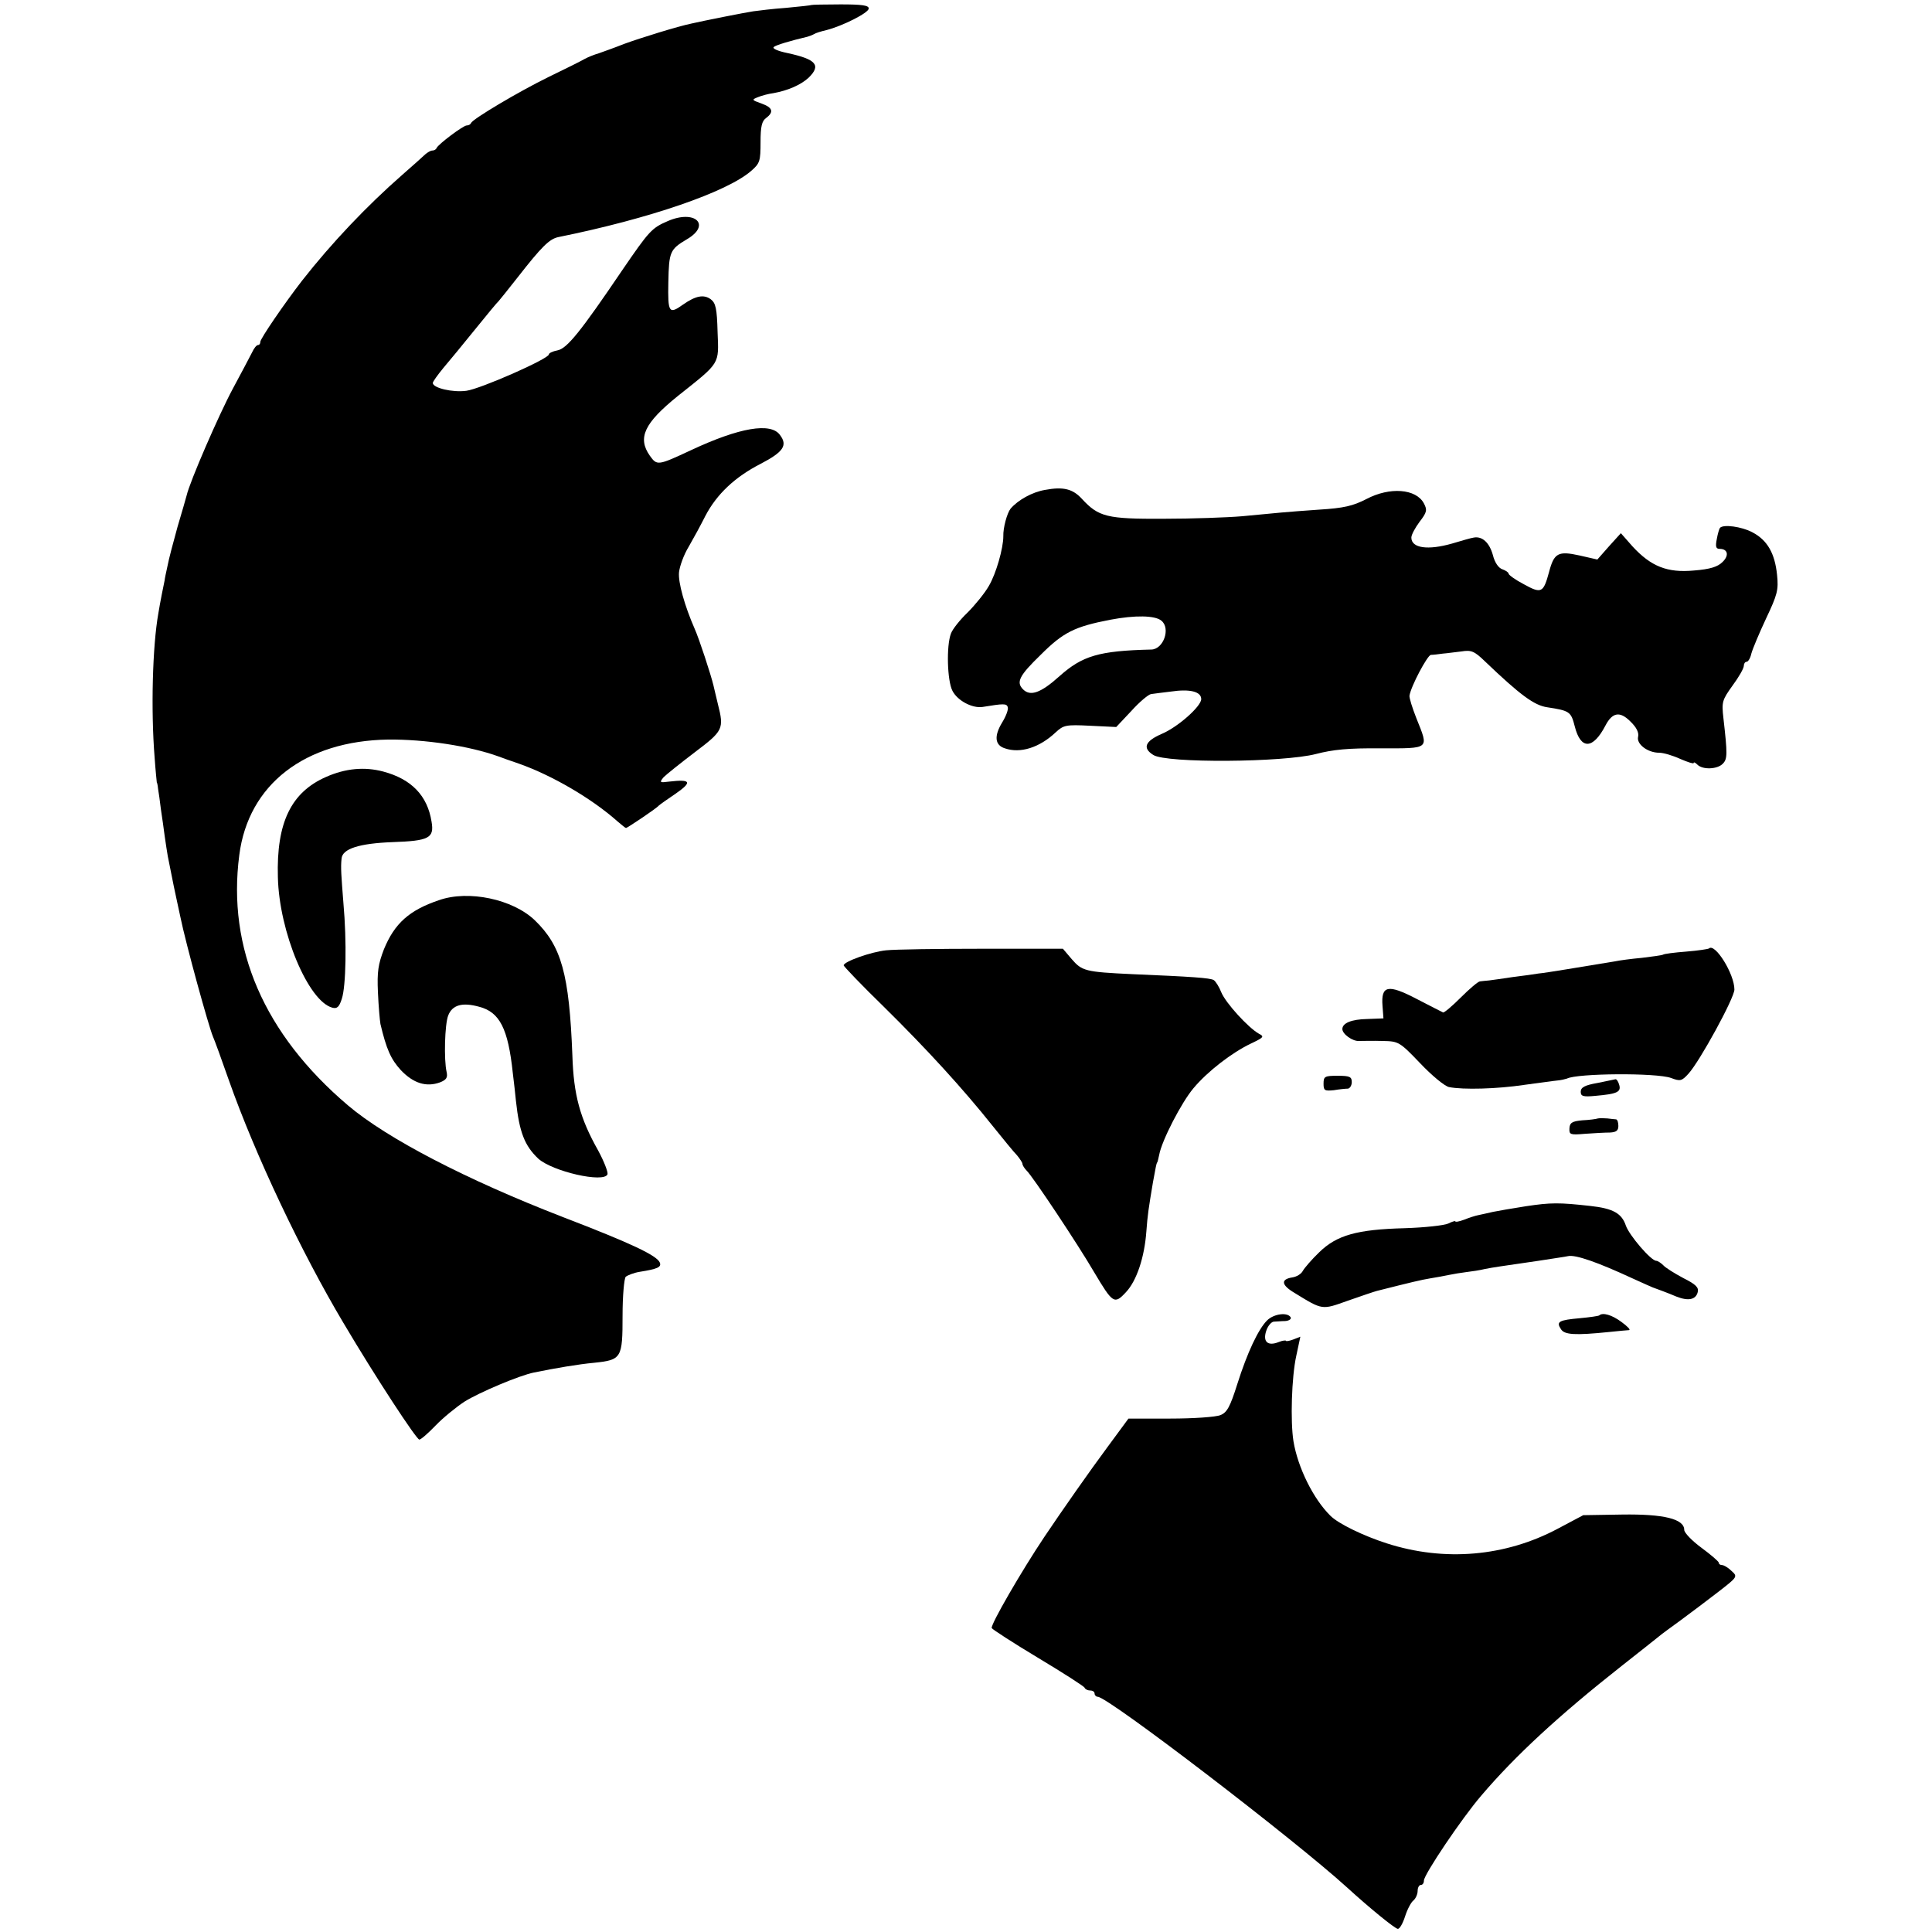
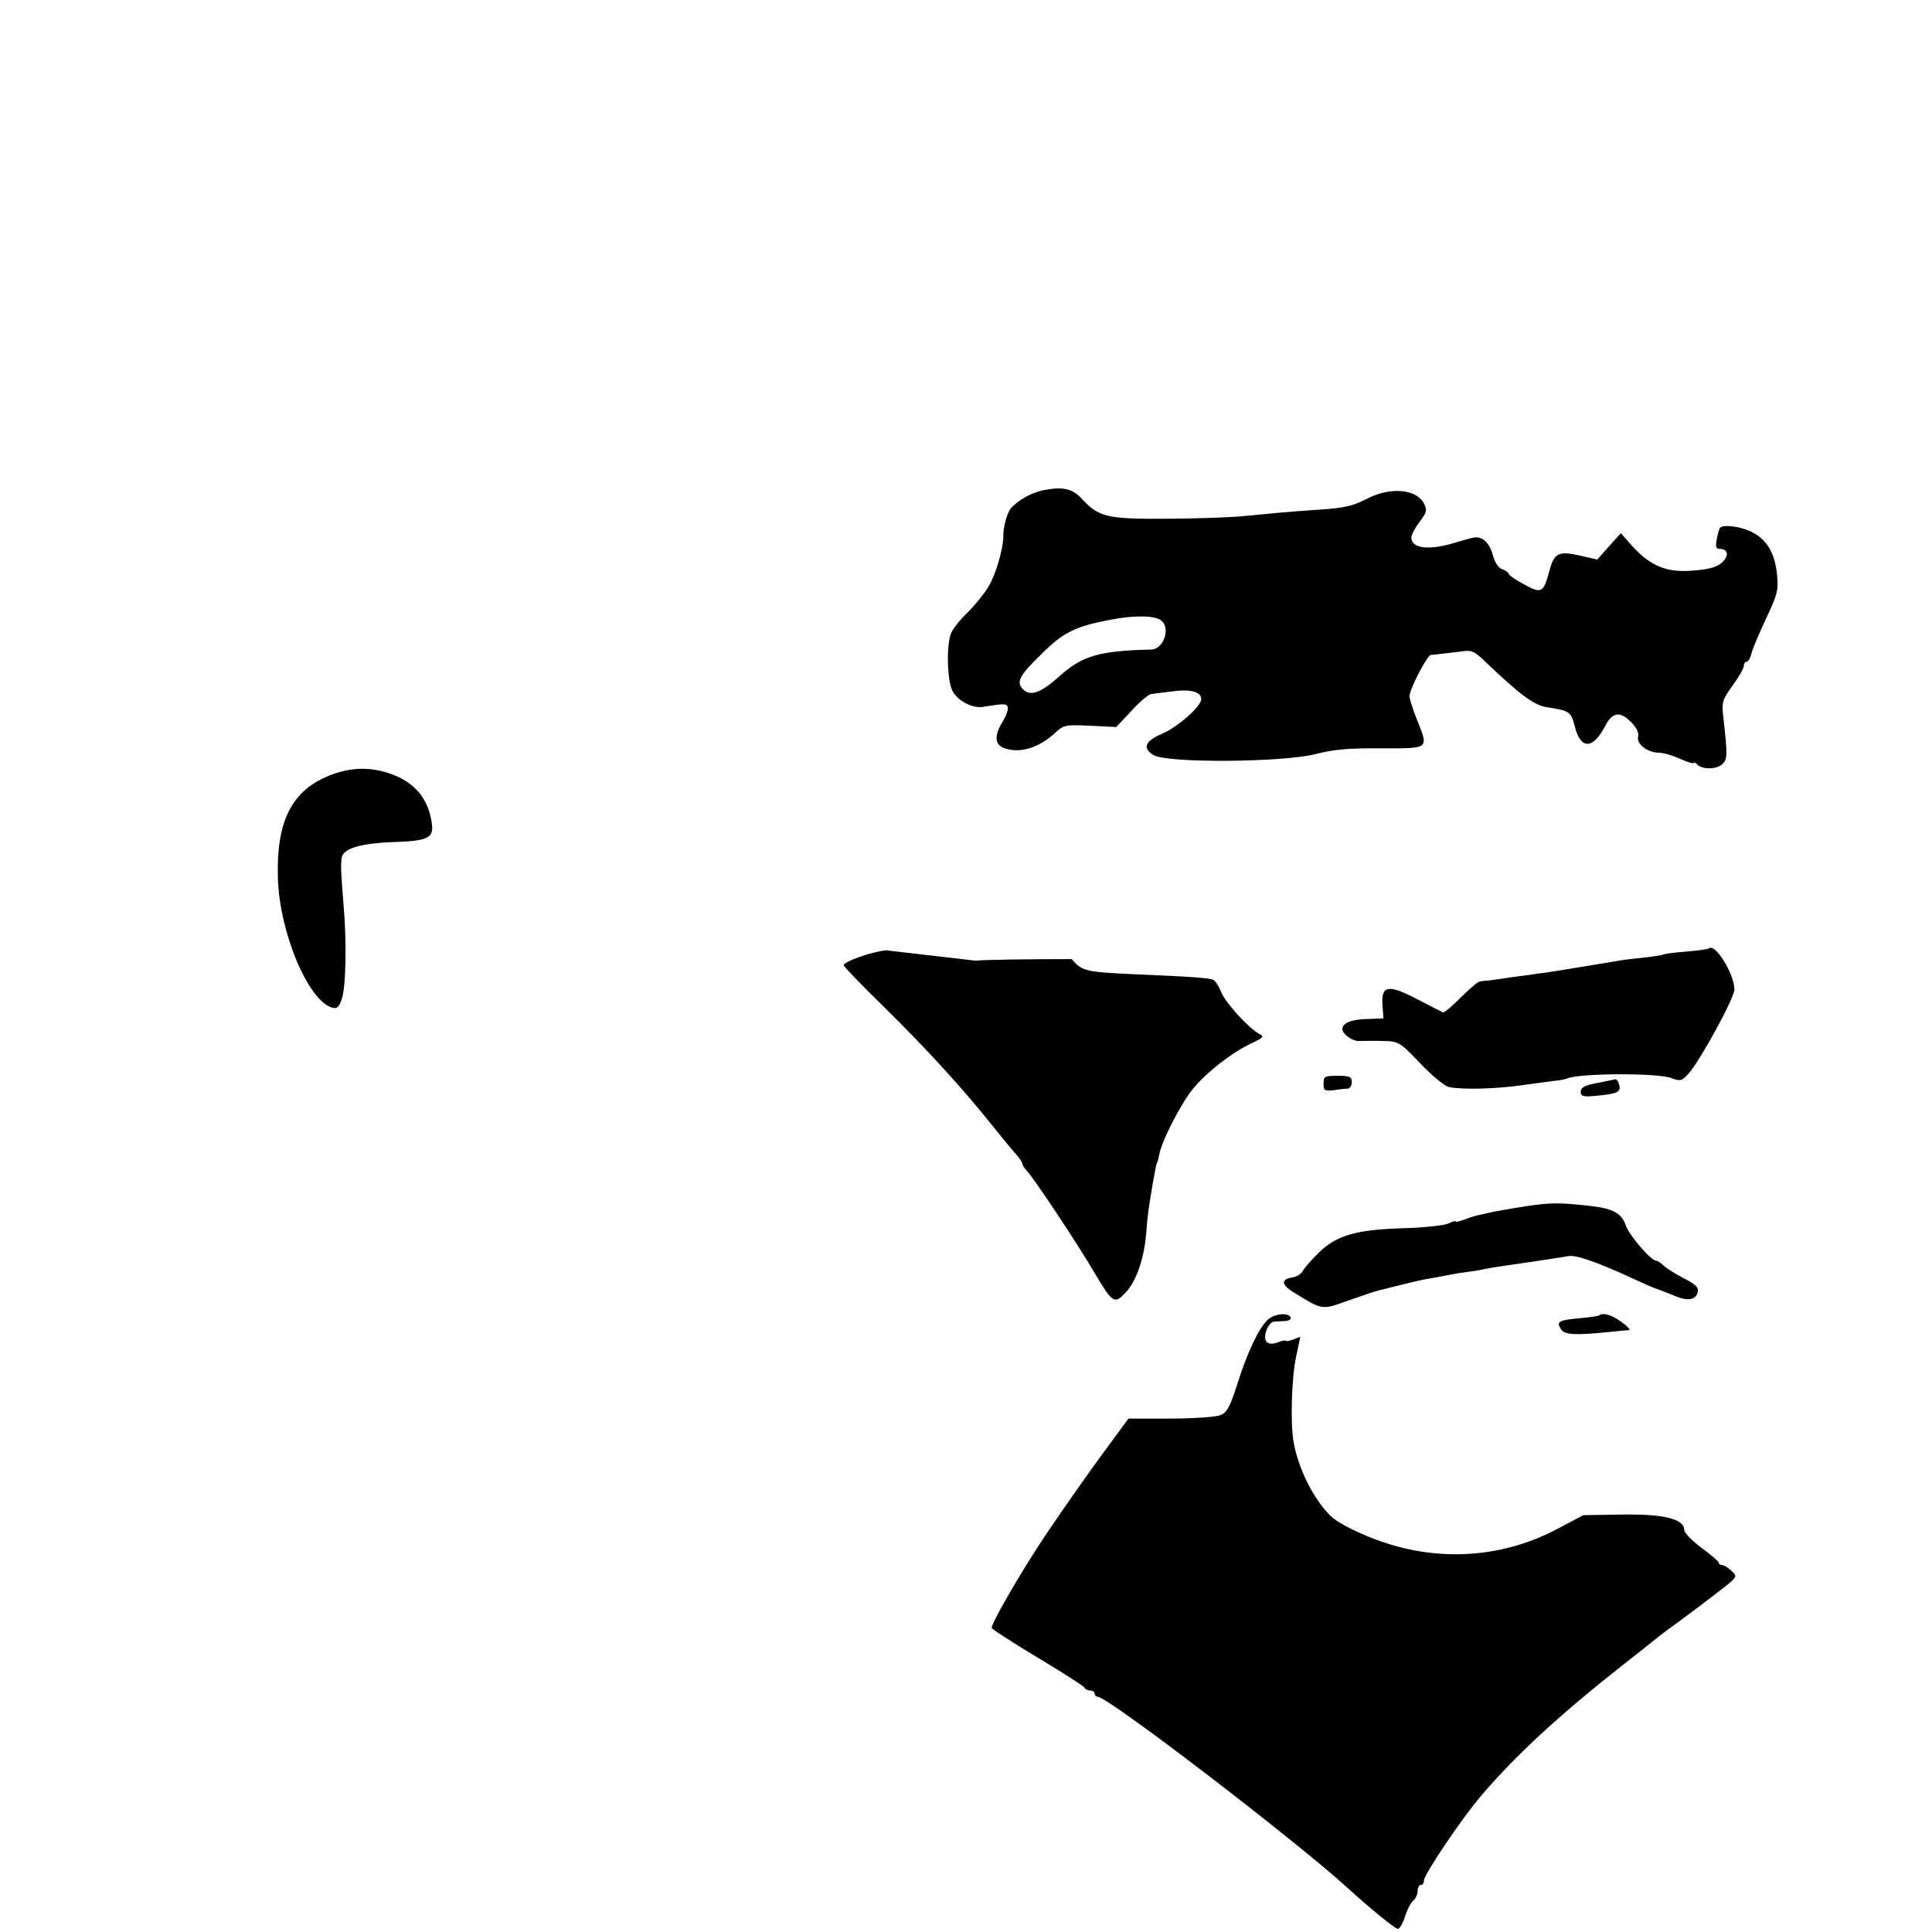
<svg xmlns="http://www.w3.org/2000/svg" version="1.0" width="616pt" height="616pt" viewBox="0 0 616 616" preserveAspectRatio="xMidYMid meet">
  <g transform="translate(0,616) scale(0.1,-0.1)" fill="#000000" stroke="none">
-     <path d="M2587 6144 c-1 -1 -37 -5 -80 -9 -43 -3 -90 -9 -105 -11 -27 -4 -158 -30 -197 -39 -44 -9 -163 -46 -215 -65 -30 -12 -67 -25 -81 -30 -14 -4 -34 -12 -45 -18 -10 -6 -62 -32 -114 -57 -98 -48 -242 -134 -248 -147 -2 -5 -8 -8 -14 -8 -11 0 -91 -60 -96 -72 -2 -5 -8 -8 -14 -8 -5 0 -15 -6 -22 -12 -7 -7 -41 -37 -74 -66 -112 -98 -225 -217 -319 -337 -58 -75 -133 -185 -133 -195 0 -6 -3 -10 -7 -10 -5 0 -13 -10 -19 -23 -6 -12 -34 -65 -62 -117 -44 -82 -137 -296 -147 -340 -2 -8 -15 -53 -29 -100 -13 -47 -28 -103 -32 -125 -5 -22 -9 -42 -9 -45 -2 -9 -15 -73 -20 -105 -19 -106 -24 -311 -12 -460 3 -44 7 -80 7 -80 1 0 3 -9 4 -20 2 -11 6 -40 9 -65 4 -25 9 -63 12 -85 3 -23 8 -52 10 -65 3 -14 7 -36 10 -50 3 -14 7 -34 9 -45 2 -11 12 -55 21 -98 17 -84 90 -349 104 -382 5 -11 28 -74 51 -140 84 -238 231 -548 365 -773 103 -174 233 -372 242 -372 5 0 28 20 52 45 24 25 66 59 92 76 46 29 176 84 222 93 69 14 139 26 192 31 87 9 90 15 90 150 0 63 5 118 10 124 6 5 26 13 45 16 57 9 69 15 64 29 -9 23 -92 62 -308 145 -310 120 -562 251 -687 357 -267 227 -385 500 -346 798 29 225 209 364 475 368 116 1 258 -20 352 -54 8 -3 38 -14 65 -23 105 -37 232 -111 314 -184 13 -11 25 -21 27 -21 4 0 98 63 104 71 3 3 28 21 55 39 53 37 48 46 -21 38 -31 -4 -32 -3 -18 14 9 9 54 45 100 80 90 68 93 74 73 153 -5 22 -12 49 -14 59 -8 34 -46 150 -60 181 -32 73 -53 148 -50 180 2 19 15 56 31 82 15 26 39 70 53 98 36 69 94 124 176 166 73 38 87 59 62 92 -29 41 -129 24 -283 -48 -107 -50 -109 -50 -132 -18 -40 57 -18 104 90 191 136 108 130 99 126 203 -2 76 -6 93 -22 105 -22 16 -48 11 -88 -17 -45 -32 -49 -27 -47 72 2 96 5 104 59 136 79 46 26 96 -61 58 -51 -22 -59 -31 -144 -155 -134 -198 -177 -251 -207 -257 -16 -3 -28 -9 -28 -13 0 -14 -218 -110 -263 -116 -44 -6 -107 9 -107 25 0 4 15 25 33 47 18 21 64 77 102 124 38 47 71 87 75 90 3 3 30 37 60 75 78 100 102 123 130 129 292 59 538 144 615 211 28 24 30 32 30 92 0 50 4 67 18 77 25 19 21 33 -15 46 -31 11 -32 12 -12 20 12 5 34 11 50 13 45 8 87 26 112 49 41 40 25 59 -68 79 -29 6 -48 14 -43 19 6 6 53 20 108 33 6 2 15 5 20 8 6 4 23 9 40 13 51 13 135 55 135 69 0 10 -22 13 -90 13 -50 0 -92 -1 -93 -2z" />
    <path d="M3332 4598 c-41 -7 -86 -32 -110 -60 -11 -14 -24 -61 -23 -88 0 -38 -23 -119 -46 -158 -13 -23 -44 -61 -68 -85 -24 -23 -48 -53 -53 -67 -15 -39 -12 -151 5 -183 16 -31 63 -56 96 -51 67 11 76 11 80 0 3 -7 -5 -29 -18 -50 -26 -43 -23 -72 9 -82 49 -17 110 2 162 51 25 23 32 25 110 21 l83 -4 48 51 c26 29 55 53 63 54 8 1 36 5 63 8 61 9 97 0 97 -24 0 -23 -74 -89 -126 -111 -53 -23 -62 -45 -27 -67 41 -27 416 -24 519 3 54 14 103 19 207 18 158 0 153 -4 113 96 -13 33 -23 65 -22 72 5 31 57 128 68 130 7 0 24 2 38 4 14 1 41 5 60 7 31 5 41 1 75 -32 113 -108 157 -140 198 -146 72 -11 76 -14 88 -61 19 -75 58 -74 98 3 22 42 46 46 79 13 20 -19 28 -36 25 -49 -6 -23 30 -51 67 -51 14 0 44 -9 68 -20 23 -10 42 -16 42 -13 0 4 5 2 12 -5 17 -17 64 -15 81 3 15 15 15 31 2 145 -6 52 -4 58 29 104 20 27 36 55 36 63 0 7 4 13 9 13 5 0 12 12 15 26 4 15 25 65 47 112 36 76 40 91 35 139 -7 69 -31 111 -79 136 -34 18 -92 26 -103 14 -2 -2 -7 -18 -10 -35 -5 -25 -3 -32 9 -32 26 0 31 -21 9 -42 -15 -15 -39 -23 -91 -27 -85 -8 -137 13 -196 77 l-37 42 -38 -42 -37 -42 -57 13 c-68 15 -81 8 -97 -53 -18 -66 -24 -70 -80 -39 -27 14 -49 30 -49 34 0 4 -9 10 -20 14 -12 4 -24 21 -30 45 -11 40 -34 61 -61 56 -8 -1 -39 -10 -69 -19 -77 -22 -130 -15 -130 19 0 9 12 31 26 50 24 31 25 38 14 59 -25 47 -109 53 -183 14 -43 -22 -71 -29 -152 -34 -114 -8 -129 -10 -245 -21 -47 -4 -159 -8 -250 -8 -181 -1 -207 6 -260 63 -29 32 -59 40 -118 29z m371 -417 c30 -24 7 -91 -32 -92 -168 -4 -220 -20 -293 -85 -60 -54 -93 -65 -116 -42 -23 23 -12 44 56 110 72 72 108 90 222 112 79 15 143 14 163 -3z" />
    <path d="M1040 3683 c-112 -49 -159 -146 -154 -320 4 -174 97 -396 174 -416 15 -4 22 3 30 29 13 39 16 181 5 304 -7 90 -9 114 -6 142 2 32 57 49 163 53 116 4 133 13 124 65 -13 83 -64 136 -154 160 -60 16 -121 10 -182 -17z" />
-     <path d="M1400 3290 c-95 -32 -142 -74 -176 -157 -18 -47 -22 -71 -19 -137 2 -45 6 -90 8 -101 19 -80 33 -112 65 -147 40 -42 81 -55 125 -39 20 8 25 15 21 33 -9 39 -6 152 5 180 13 34 45 43 99 28 65 -17 92 -69 107 -211 4 -30 8 -70 10 -89 11 -101 28 -143 71 -184 45 -41 210 -79 221 -50 2 7 -11 41 -30 76 -58 103 -78 177 -82 302 -10 261 -35 350 -120 432 -70 67 -211 97 -305 64z" />
-     <path d="M2825 3130 c-48 -5 -135 -36 -135 -48 0 -3 57 -63 128 -132 138 -136 253 -262 347 -380 33 -41 68 -84 78 -94 9 -11 17 -23 17 -27 0 -4 6 -14 13 -21 20 -19 166 -239 216 -325 59 -99 64 -103 101 -63 34 36 59 111 65 193 4 54 7 73 21 157 9 50 11 59 13 63 2 1 4 12 7 25 8 45 71 167 109 212 45 54 123 114 184 143 40 19 43 22 25 31 -34 19 -106 98 -120 132 -7 18 -18 35 -24 39 -11 7 -70 11 -260 19 -150 7 -160 10 -193 48 l-28 33 -257 0 c-141 0 -279 -2 -307 -5z" />
+     <path d="M2825 3130 c-48 -5 -135 -36 -135 -48 0 -3 57 -63 128 -132 138 -136 253 -262 347 -380 33 -41 68 -84 78 -94 9 -11 17 -23 17 -27 0 -4 6 -14 13 -21 20 -19 166 -239 216 -325 59 -99 64 -103 101 -63 34 36 59 111 65 193 4 54 7 73 21 157 9 50 11 59 13 63 2 1 4 12 7 25 8 45 71 167 109 212 45 54 123 114 184 143 40 19 43 22 25 31 -34 19 -106 98 -120 132 -7 18 -18 35 -24 39 -11 7 -70 11 -260 19 -150 7 -160 10 -193 48 c-141 0 -279 -2 -307 -5z" />
    <path d="M5449 3136 c-2 -2 -35 -7 -72 -10 -38 -3 -71 -7 -75 -10 -4 -2 -34 -6 -67 -10 -33 -3 -71 -8 -85 -11 -110 -18 -221 -37 -245 -39 -11 -2 -47 -7 -80 -11 -33 -5 -68 -10 -77 -11 -10 -1 -23 -2 -29 -3 -6 0 -34 -24 -61 -51 -28 -28 -54 -50 -57 -48 -4 2 -42 21 -84 43 -92 48 -114 43 -109 -22 l3 -40 -52 -2 c-50 -1 -79 -13 -79 -32 0 -16 33 -40 54 -38 11 0 45 1 74 0 51 -1 54 -2 120 -71 37 -39 78 -73 92 -76 45 -9 154 -6 240 7 47 6 94 13 106 14 11 1 24 4 30 6 32 17 285 19 332 2 29 -11 34 -10 55 13 36 39 147 242 147 269 0 50 -62 149 -81 131z" />
    <path d="M4220 2705 c0 -22 3 -24 33 -21 17 3 38 5 45 5 6 1 12 10 12 21 0 17 -7 20 -45 20 -41 0 -45 -2 -45 -25z" />
    <path d="M5093 2707 c-40 -7 -53 -14 -53 -28 0 -14 7 -17 47 -13 68 6 82 12 76 34 -3 11 -8 19 -12 19 -3 -1 -30 -6 -58 -12z" />
-     <path d="M5095 2594 c-6 -2 -28 -5 -50 -6 -33 -3 -40 -8 -41 -26 -1 -20 3 -21 50 -17 28 2 63 4 79 4 20 1 27 6 27 21 0 11 -3 20 -7 21 -5 0 -17 2 -28 3 -12 1 -25 1 -30 0z" />
    <path d="M4865 2314 c-44 -7 -91 -15 -105 -18 -14 -3 -34 -8 -45 -10 -11 -2 -32 -9 -47 -15 -16 -6 -28 -8 -28 -5 0 2 -10 -1 -22 -7 -12 -6 -75 -13 -139 -15 -152 -4 -217 -22 -273 -77 -24 -23 -47 -50 -52 -59 -5 -10 -20 -19 -34 -21 -37 -6 -35 -24 7 -49 91 -56 87 -55 171 -25 43 15 84 29 92 31 111 28 140 35 170 40 19 3 46 8 60 11 14 3 39 7 55 9 17 2 44 6 60 10 31 6 40 7 170 26 44 7 87 13 95 15 24 5 95 -20 205 -71 33 -15 62 -28 65 -29 11 -4 47 -17 75 -29 38 -15 62 -10 68 14 4 15 -6 25 -46 45 -28 15 -57 33 -64 41 -8 8 -18 14 -22 14 -17 0 -86 81 -97 112 -13 39 -40 55 -114 63 -99 11 -125 11 -205 -1z" />
    <path d="M4040 1950 c-28 -28 -63 -102 -95 -203 -23 -73 -33 -91 -54 -99 -14 -6 -86 -11 -160 -11 l-133 0 -67 -91 c-55 -74 -146 -204 -201 -286 -73 -109 -172 -280 -168 -291 2 -4 68 -47 148 -95 80 -48 147 -91 148 -95 2 -5 10 -9 18 -9 8 0 14 -4 14 -10 0 -5 5 -10 10 -10 33 0 628 -456 795 -608 70 -64 153 -132 162 -132 6 0 16 18 23 40 7 22 19 45 27 51 7 6 13 20 13 30 0 11 5 19 10 19 6 0 10 6 10 14 0 19 121 199 183 271 108 127 249 257 447 413 58 46 112 88 120 95 8 7 40 30 70 52 30 22 83 62 118 89 62 48 63 49 43 67 -11 11 -25 19 -31 19 -5 0 -10 3 -10 8 -1 4 -25 25 -55 47 -30 22 -55 48 -55 57 0 35 -65 51 -198 49 l-124 -2 -81 -43 c-167 -89 -361 -106 -545 -47 -75 24 -155 63 -180 88 -54 53 -104 153 -118 238 -10 63 -6 204 9 272 l13 61 -23 -9 c-13 -5 -23 -6 -23 -4 0 2 -11 1 -23 -4 -35 -14 -51 1 -40 35 5 16 16 29 24 30 8 0 24 2 37 2 13 1 20 7 17 12 -10 17 -54 11 -75 -10z" />
    <path d="M5099 1966 c-2 -2 -30 -6 -62 -9 -67 -6 -76 -11 -60 -35 11 -18 45 -20 153 -9 30 3 59 6 64 6 6 1 -5 12 -24 26 -31 23 -60 31 -71 21z" />
  </g>
</svg>